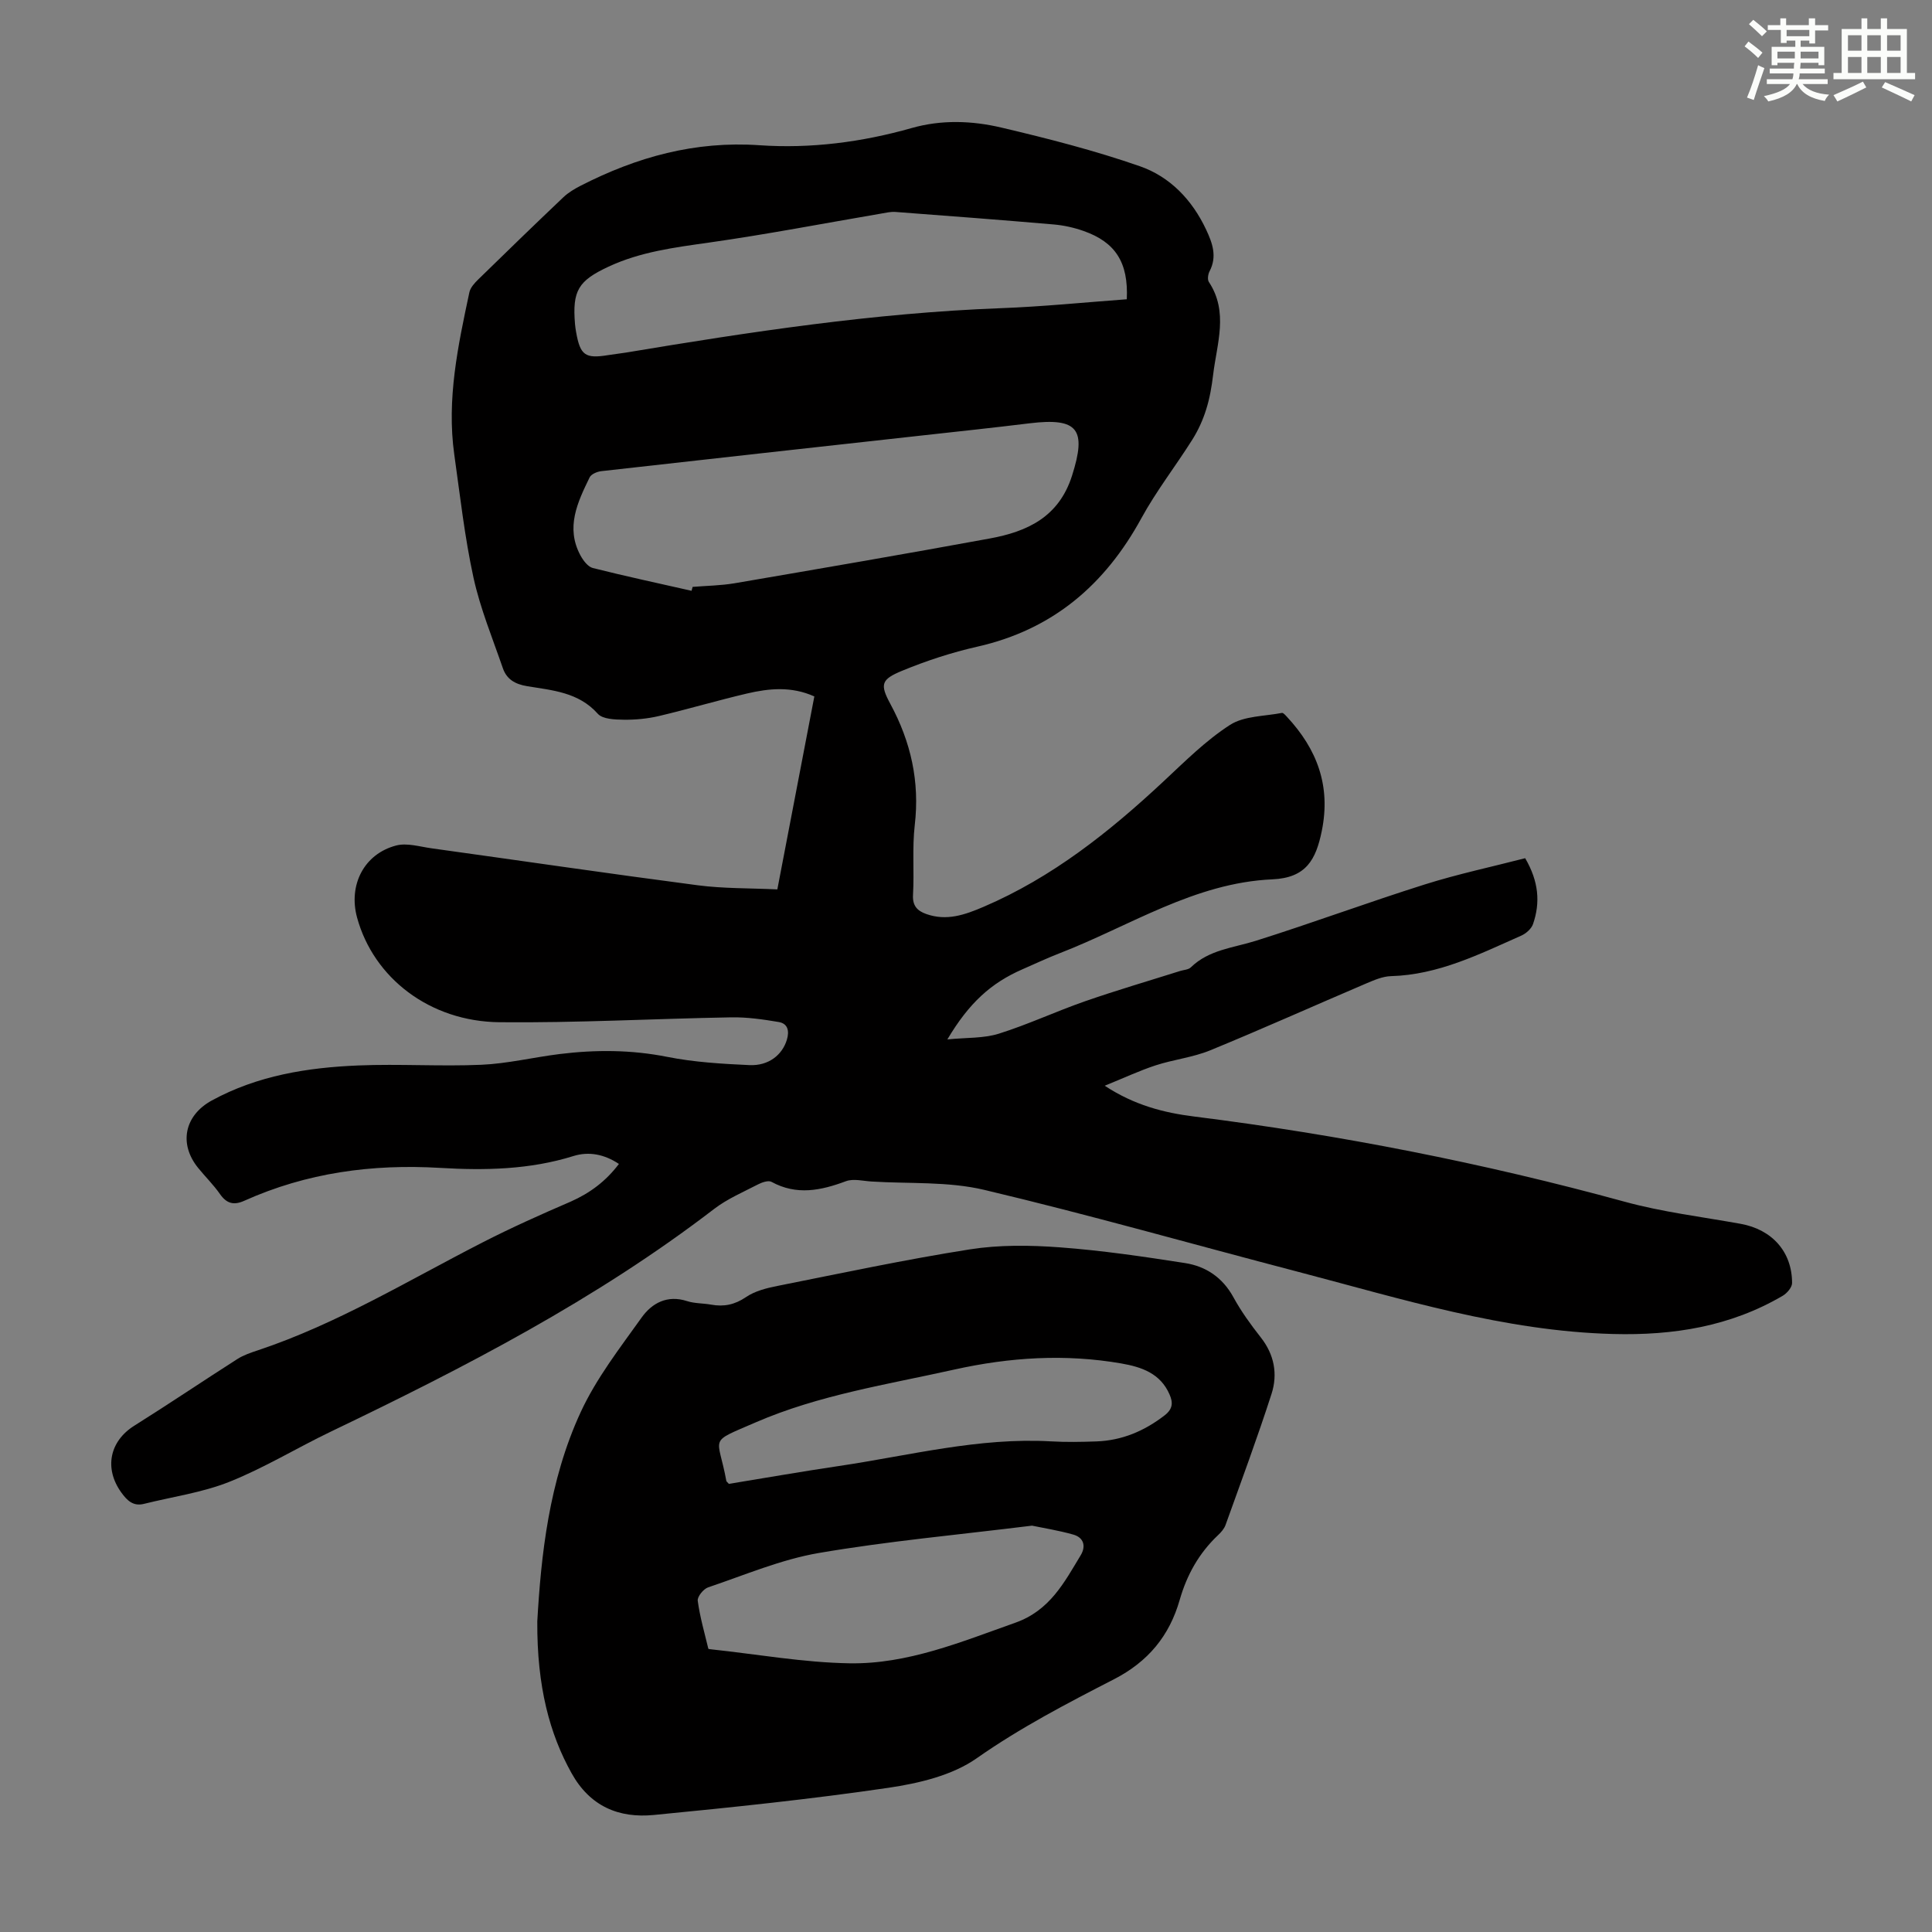
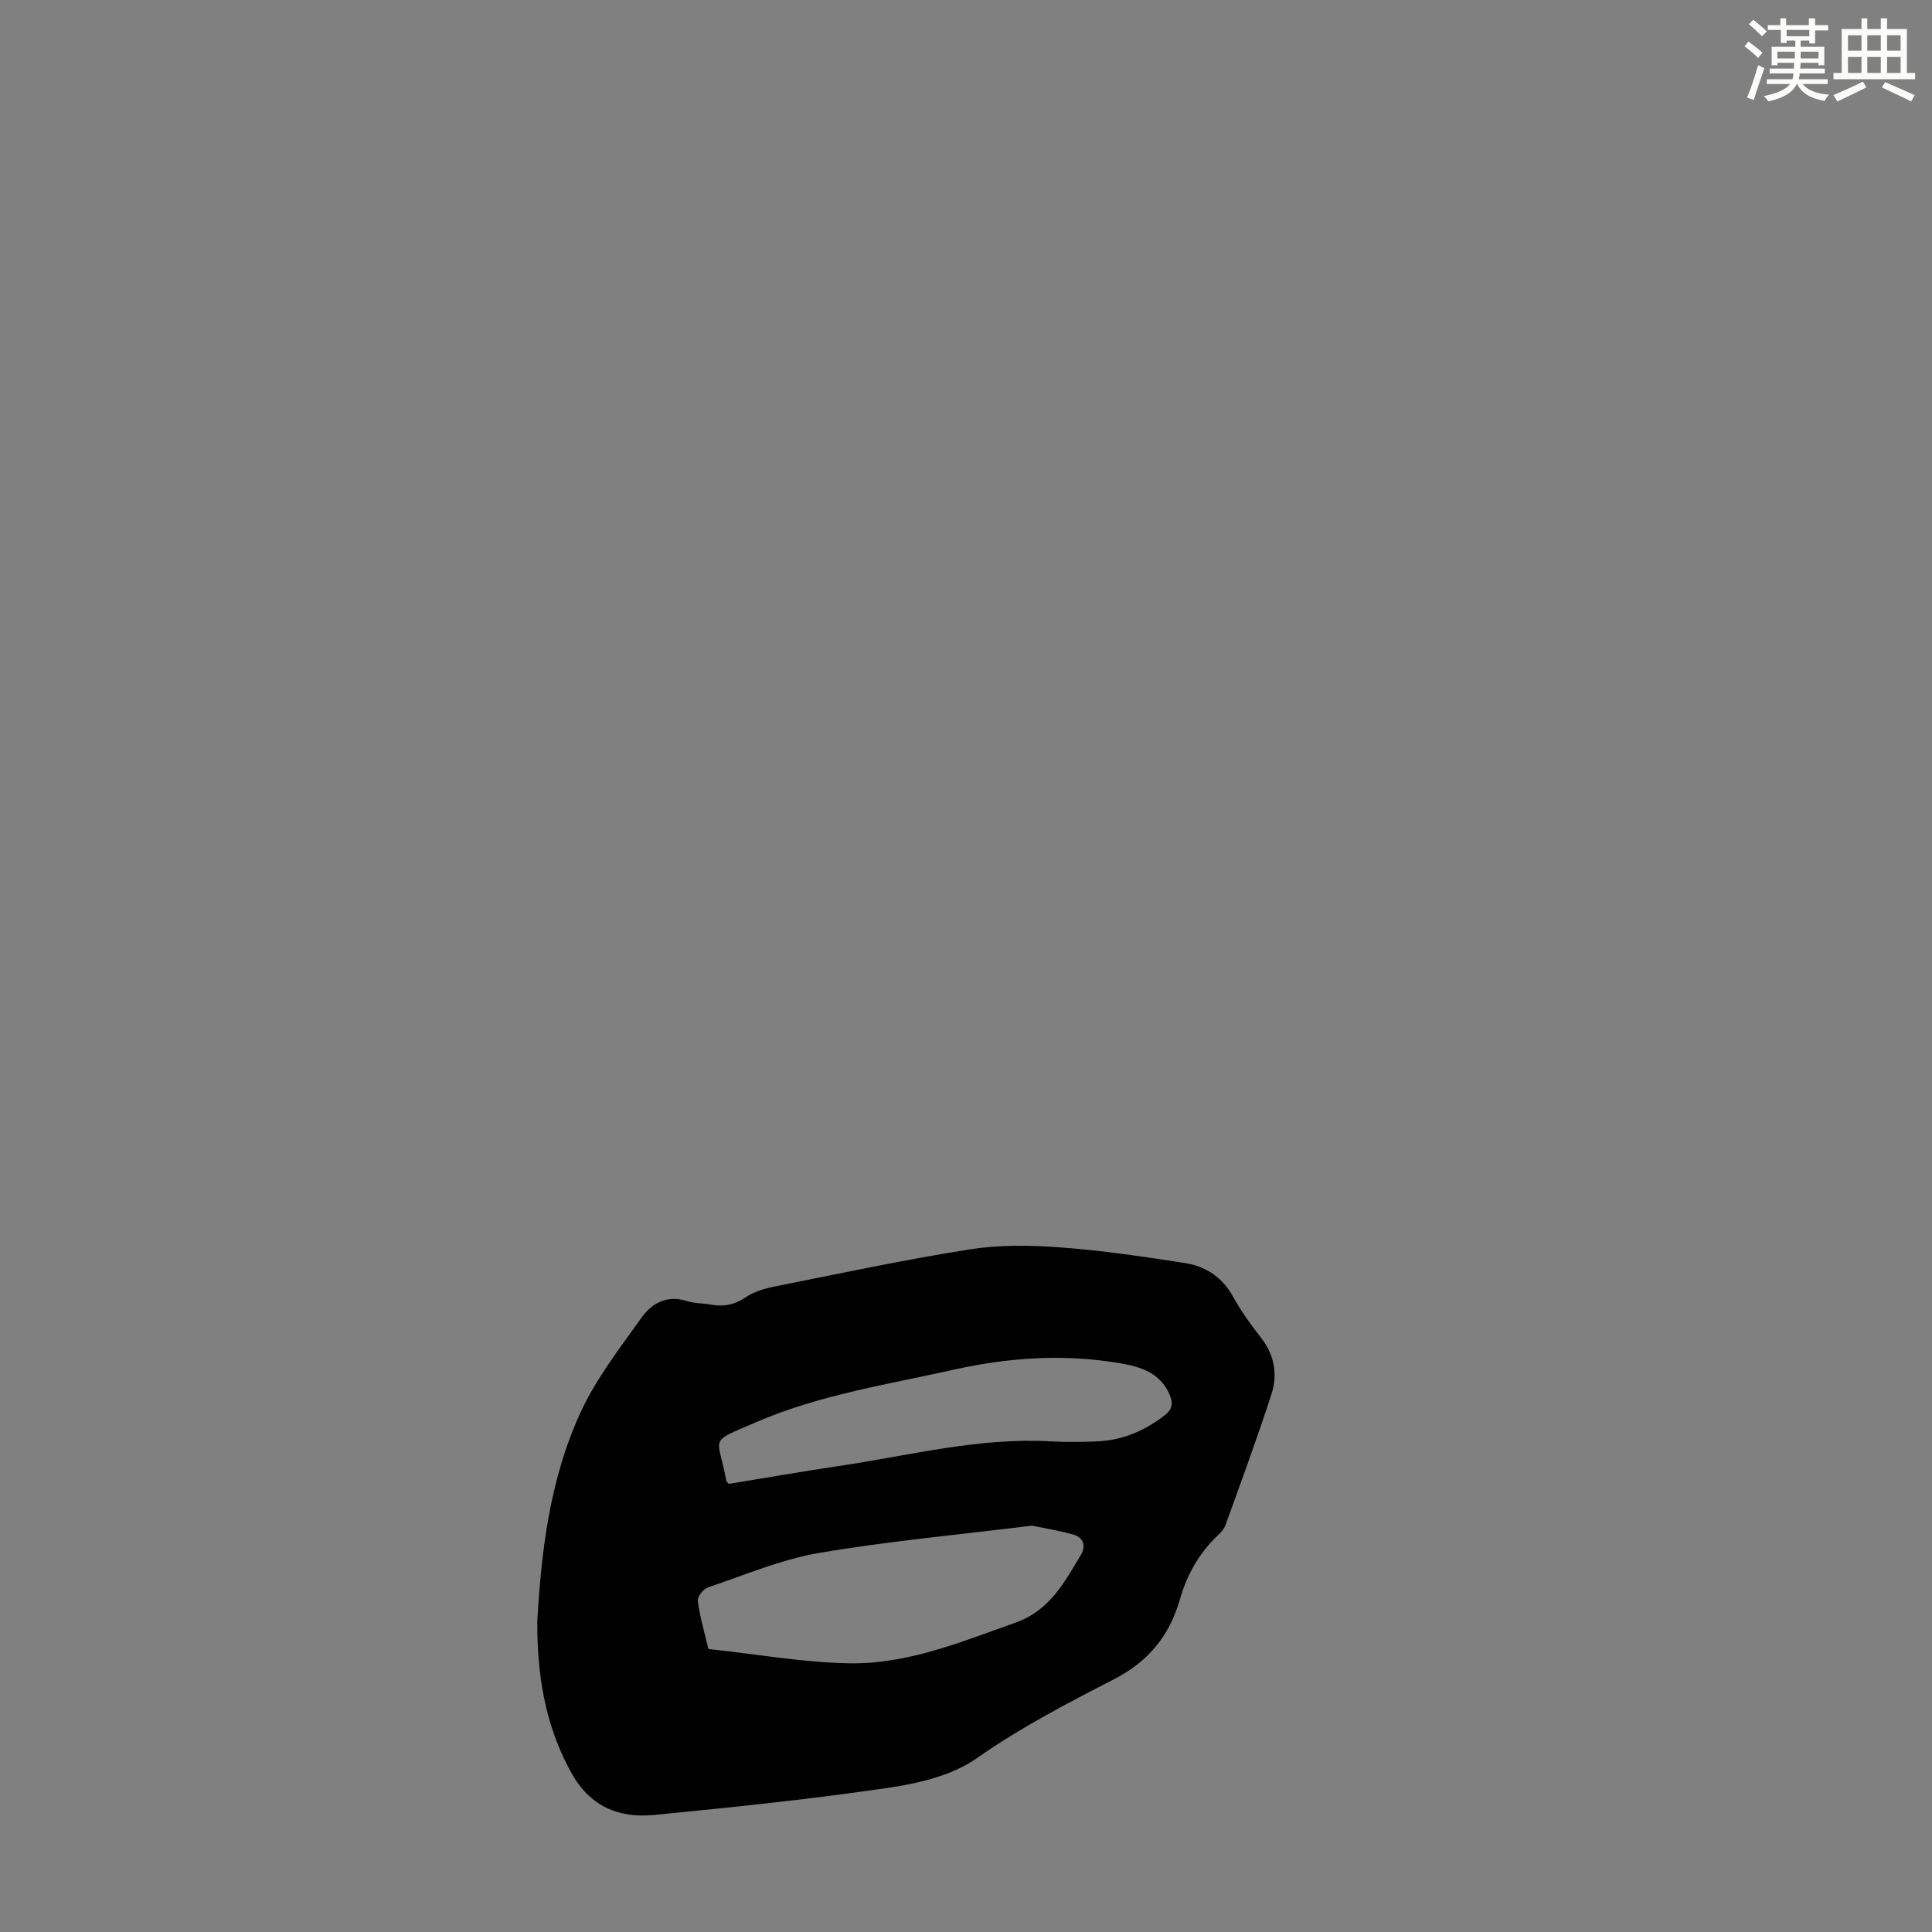
<svg xmlns="http://www.w3.org/2000/svg" enable-background="new 0 0 400 400" viewBox="0 0 400 400">
  <rect x="0" y="0" width="400" height="400" fill="#808080" stroke="none" />
-   <path d="m128.14 240.98c-3.03-2.02-6.24-2.62-9.4-1.64-9.05 2.83-18.34 3.01-27.6 2.46-14.1-.84-27.63 1-40.55 6.8-2.22 1-3.67.58-5.06-1.4-1.34-1.92-3.04-3.58-4.52-5.41-4.05-5.01-2.8-10.86 2.83-13.94 9.48-5.18 19.84-6.83 30.39-7.26 8.47-.35 16.98.23 25.45-.14 5.41-.24 10.77-1.55 16.17-2.22 7.46-.92 14.86-.9 22.33.59 5.56 1.1 11.3 1.44 16.98 1.7 3.97.18 6.8-2.11 7.75-5.24.54-1.78.24-3.35-1.67-3.68-3.25-.55-6.58-1.03-9.87-.97-15.98.28-31.96 1.17-47.94 1.01-14.48-.14-26.09-9.19-29.5-21.66-1.84-6.74 1.43-13.19 8.1-14.93 2.23-.58 4.86.24 7.29.58 18.39 2.55 36.76 5.25 55.17 7.66 5.29.69 10.69.58 16.45.85 2.56-13.37 5.1-26.6 7.66-39.95-4.75-2.14-9.39-1.67-13.97-.6-6.09 1.43-12.09 3.21-18.18 4.65-2.37.56-4.88.8-7.31.77-1.83-.03-4.36-.1-5.37-1.23-3.99-4.48-9.41-4.85-14.62-5.71-2.53-.42-4.25-1.44-5.04-3.73-2.14-6.21-4.68-12.36-6.08-18.75-1.83-8.4-2.78-16.99-3.98-25.51-1.6-11.42.77-22.5 3.13-33.56.21-.98 1.07-1.92 1.84-2.67 5.84-5.71 11.71-11.4 17.64-17.03 1.03-.97 2.31-1.73 3.58-2.38 11.61-5.94 23.66-9.29 37-8.37 10.59.73 21.2-.63 31.51-3.56 6.19-1.76 12.51-1.53 18.6-.09 9.64 2.27 19.29 4.74 28.63 7.99 6.25 2.17 10.85 6.97 13.74 13.14 1.31 2.79 2.31 5.55.71 8.61-.32.61-.48 1.71-.15 2.21 4.12 6.24 1.66 12.76.89 19.19-.29 2.44-.71 4.9-1.45 7.23-.68 2.17-1.65 4.31-2.86 6.23-3.45 5.48-7.47 10.63-10.56 16.29-7.55 13.81-18.38 23.06-33.97 26.58-5.31 1.2-10.56 2.92-15.59 5-4.31 1.78-4.59 2.8-2.41 6.83 4.27 7.9 6.11 16.11 5.06 25.11-.55 4.76-.09 9.63-.36 14.43-.13 2.25.85 3.3 2.72 3.97 4.24 1.51 8.01.18 11.93-1.5 14.2-6.09 26.01-15.5 37.18-25.92 4.42-4.12 8.76-8.48 13.79-11.72 2.92-1.88 7.12-1.78 10.76-2.49.28-.05.72.47 1.02.79 6.25 6.71 9.14 14.31 7.23 23.66-1.21 5.92-3.22 9.7-10.24 10.01-16.1.71-29.53 9.68-44.04 15.3-2.6 1.01-5.13 2.2-7.69 3.32-6.51 2.84-11.06 6.96-15.55 14.52 3.98-.4 7.49-.2 10.63-1.18 6.06-1.9 11.85-4.62 17.85-6.71 6.52-2.27 13.16-4.21 19.75-6.29.74-.23 1.68-.25 2.18-.74 3.77-3.67 8.79-4.03 13.46-5.5 11.72-3.69 23.25-7.97 34.96-11.66 6.88-2.17 13.97-3.67 20.8-5.44 2.83 4.85 3.15 9.2 1.63 13.63-.33.97-1.43 1.95-2.41 2.39-8.67 3.84-17.19 8.13-27.01 8.4-1.71.05-3.46.81-5.09 1.5-10.78 4.6-21.49 9.41-32.33 13.86-3.59 1.47-7.59 1.9-11.3 3.11-3.36 1.1-6.58 2.62-10.54 4.22 6.13 4.03 12.23 5.59 18.56 6.38 30.11 3.78 59.8 9.61 89.08 17.63 7.84 2.15 16 3.13 24.02 4.58 6.49 1.17 10.65 5.77 10.65 12.26 0 .89-1.04 2.1-1.91 2.62-10.86 6.38-22.67 8.26-35.15 7.93-22.54-.59-43.81-7.27-65.31-12.9-21.63-5.65-43.14-11.79-64.88-16.94-7.49-1.78-15.54-1.24-23.33-1.73-1.78-.11-3.77-.64-5.32-.06-5.18 1.93-10.19 2.98-15.4.13-.66-.36-2 .11-2.84.55-3.07 1.59-6.33 2.98-9.04 5.06-24.47 18.78-51.67 32.82-79.33 46.09-7.05 3.38-13.78 7.51-21.02 10.4-5.61 2.24-11.78 3.09-17.7 4.57-2.24.56-3.5-.72-4.69-2.36-3.59-4.98-2.42-10.62 2.69-13.82 7.17-4.5 14.19-9.24 21.33-13.8 1.3-.83 2.83-1.34 4.31-1.83 16.44-5.49 31.18-14.5 46.49-22.33 5.96-3.05 12.08-5.79 18.23-8.44 3.97-1.76 7.27-4.21 9.98-7.8zm15.04-118.66c.07-.27.15-.54.22-.81 2.9-.24 5.83-.27 8.68-.75 17.62-3.02 35.24-6.04 52.83-9.27 7.75-1.42 14.31-4.42 17.04-13 3.06-9.59 1.27-12.07-8.78-10.85-7.33.9-14.67 1.68-22 2.49-22.23 2.46-44.46 4.91-66.69 7.42-.86.1-2.07.61-2.4 1.28-2.5 5.14-5.02 10.37-1.91 16.15.57 1.05 1.54 2.36 2.56 2.62 6.79 1.71 13.63 3.17 20.45 4.72zm90.11-60.36c.36-7.62-2.35-11.82-8.95-14.14-1.98-.7-4.1-1.17-6.19-1.35-10.91-.94-21.84-1.77-32.76-2.59-.97-.07-1.98.17-2.96.34-11.89 2.03-23.75 4.32-35.69 6.01-7.12 1.01-14.15 1.9-20.75 4.98-6.26 2.92-7.52 4.95-6.94 11.9.05.56.13 1.11.23 1.66.85 4.8 1.88 5.53 6.65 4.75 1.21-.2 2.44-.32 3.65-.52 25.7-4.29 51.43-8.2 77.53-9.19 8.68-.32 17.35-1.2 26.18-1.85z" fill="#010000" />
  <path d="m111.24 335.69c.77-13.47 2.37-29.01 8.98-43.31 3.23-7 8.11-13.28 12.63-19.61 2.13-2.98 5.31-4.72 9.4-3.39 1.57.51 3.32.43 4.97.73 2.64.48 4.89.03 7.23-1.56 1.84-1.26 4.25-1.86 6.5-2.31 13.26-2.64 26.5-5.47 39.84-7.57 6.1-.96 12.46-.88 18.65-.42 8.66.64 17.29 1.91 25.89 3.25 4.32.67 7.79 2.98 10.03 7.07 1.6 2.93 3.59 5.68 5.66 8.31 2.82 3.57 3.55 7.62 2.24 11.7-2.94 9.12-6.28 18.11-9.52 27.14-.29.8-.93 1.53-1.56 2.12-3.93 3.71-6.45 8.21-7.93 13.38-2.13 7.46-6.53 12.81-13.63 16.46-9.71 4.99-19.38 10.02-28.42 16.36-5.05 3.54-11.94 5.17-18.23 6.1-16.12 2.37-32.36 4.05-48.59 5.63-7.23.7-13.2-1.74-17.05-8.66-4.51-8.09-7.17-17.86-7.09-31.42zm102.43-19.82c-15.33 1.9-29.84 3.21-44.14 5.66-7.82 1.34-15.34 4.56-22.93 7.12-.96.33-2.26 1.93-2.14 2.78.45 3.34 1.4 6.62 2.19 9.91.02.09.41.11.63.14 9.54 1.02 19.06 2.73 28.61 2.89 12.01.2 23.1-4.43 34.31-8.4 7.15-2.53 10.12-8.3 13.55-13.98 1.13-1.87.63-3.66-1.54-4.27-3.03-.86-6.15-1.35-8.54-1.85zm-62.77-8.65c7.58-1.24 15.18-2.57 22.8-3.7 14.57-2.16 28.96-5.95 43.89-5.1 3.12.18 6.27.12 9.4.01 5.31-.19 9.94-2.15 14.15-5.41 1.75-1.36 1.71-2.71.99-4.34-1.89-4.32-5.72-5.65-9.96-6.39-11.63-2.02-23.12-1.29-34.62 1.27-13.85 3.09-27.97 5.24-41.08 10.92-10.1 4.38-7.81 2.64-6.09 12.13.01.1.13.17.52.61z" fill="#010000" />
  <g fill="#fbfcfa">
    <path d="m361.2 9.6.8-1c.9.7 1.9 1.4 2.9 2.3l-.9 1.1c-1-1-2-1.8-2.8-2.4zm.5 10.6c.9-2.1 1.6-4.3 2.3-6.7.4.2.8.4 1.3.6-.7 2.1-1.5 4.3-2.2 6.6zm.4-15.2.9-.9c1 .8 2 1.6 2.8 2.4l-1 1c-.9-.9-1.8-1.7-2.7-2.5zm12.5-1.2h1.2v1.4h2.7v1.1h-2.7v2.7h-1.2v-.6h-1.8v1.3h4.9v3.8h-1.2v-.5h-3.7c0 .4-.1.9-.1 1.2h5.1v1h-5.2c0 .5-.1.9-.2 1.2h6v1h-5.2c1.1 1.3 2.9 2 5.5 2.2-.4.4-.7.8-.9 1.3-2.9-.5-4.8-1.6-5.7-3.5h-.1c-.8 1.7-2.7 2.9-5.9 3.6-.2-.4-.6-.8-.9-1.1 2.8-.6 4.6-1.4 5.4-2.5h-4.8v-1h5.3c.1-.3.2-.7.2-1.2h-4.9v-1h5c0-.4 0-.8.1-1.2h-3.5v.5h-1.2v-3.8h4.9v-1.3h-1.8v.5h-1.2v-2.7h-2.7v-1h2.6v-1.4h1.2v1.4h4.7v-1.4zm-6.6 8.3h3.6c0-.4 0-.9 0-1.4h-3.6zm1.9-4.6h4.7v-1.3h-4.7zm6.6 3.2h-3.7v1.4h3.7z" />
    <path d="m385.3 3.8h1.3v2.2h2.8v-2.2h1.3v2.2h4.1v9.1h1.7v1.3h-16.9v-1.3h1.7v-9.1h4.1v-2.2zm.4 13.1.7 1.2c-1.8.9-3.8 1.9-6 2.9-.2-.4-.5-.8-.8-1.3 2.3-1 4.3-1.9 6.1-2.8zm-3.1-6.4h2.8v-3.2h-2.8zm0 4.6h2.8v-3.3h-2.8zm4-4.6h2.8v-3.2h-2.8zm0 4.6h2.8v-3.3h-2.8zm3.7 1.9c2.1.9 4.1 1.8 6.1 2.7l-.7 1.3c-2.2-1.1-4.2-2-6.1-2.9zm3.2-9.7h-2.8v3.2h2.8zm-2.8 7.8h2.8v-3.3h-2.8z" />
  </g>
</svg>